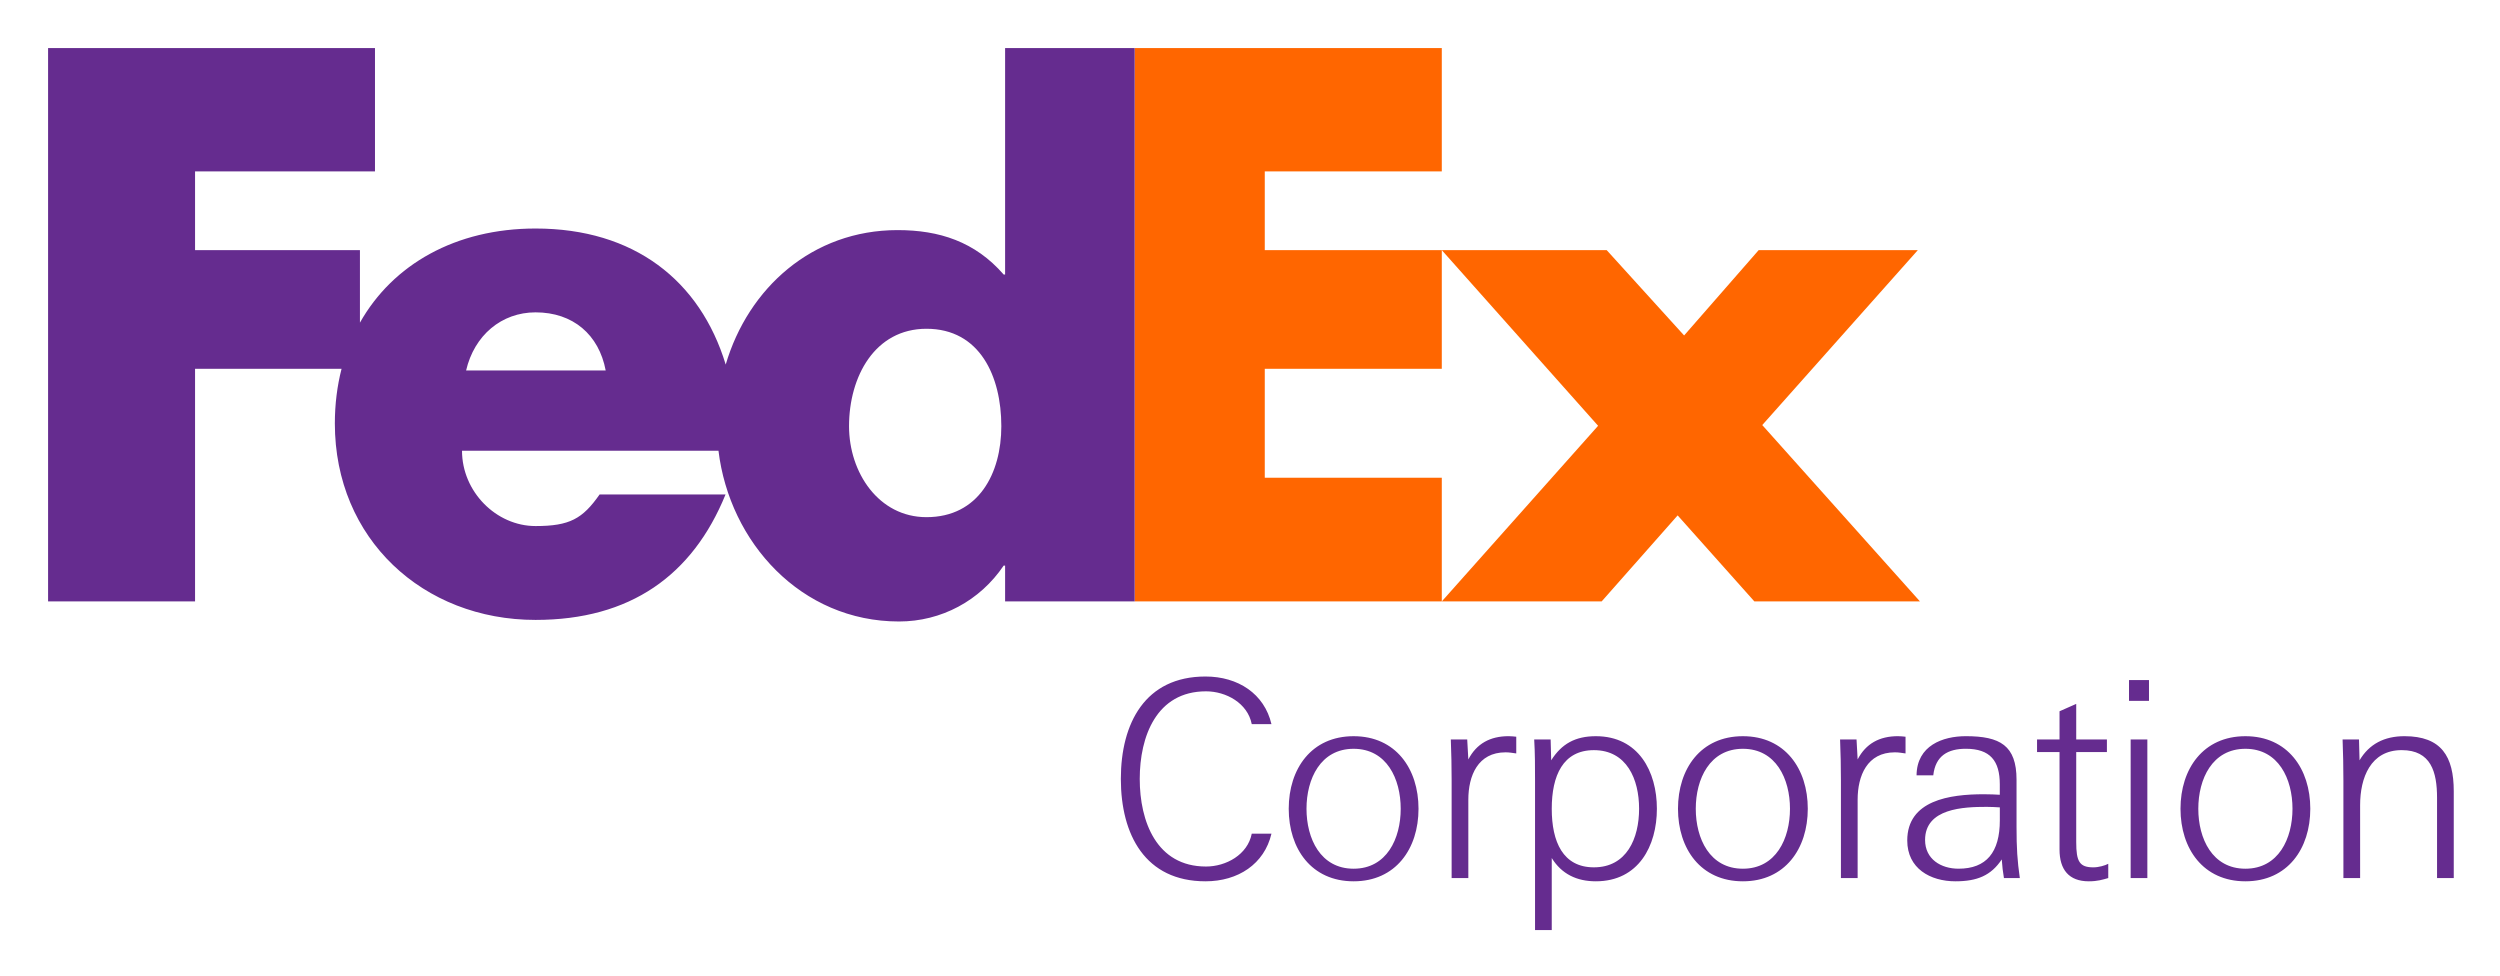
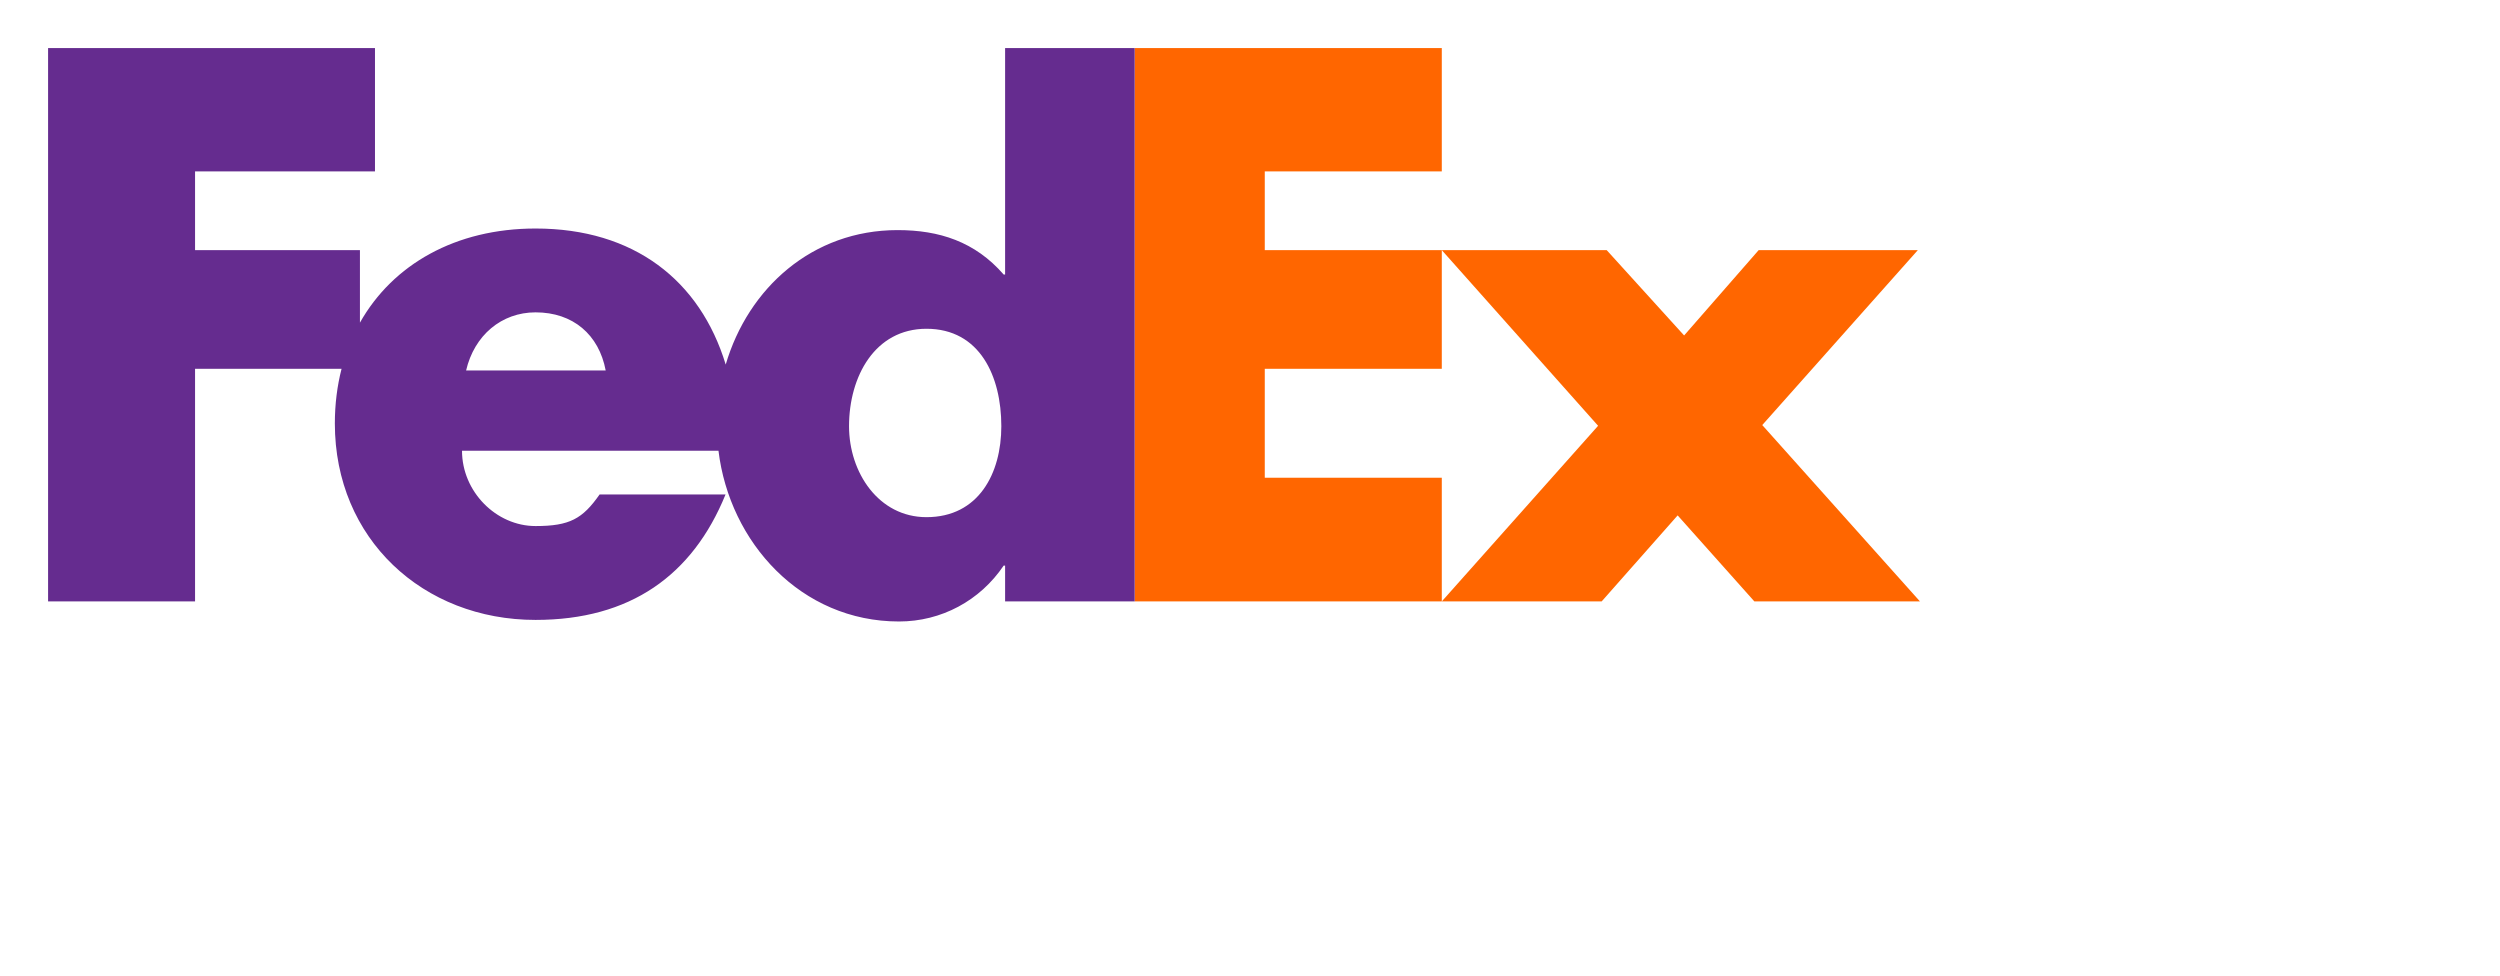
<svg xmlns="http://www.w3.org/2000/svg" role="img" viewBox="-5.90 -5.90 306.80 119.80">
  <title>Federal Express logo</title>
  <path d="M171.037 67.905l19.181-21.552-19.181-21.555h20.238l9.5 10.47 9.148-10.47h19.532l-19.09 21.466 19.352 21.641h-20.321l-9.414-10.556-9.325 10.556zm0-52.77h-21.724v9.663h21.724v14.563h-21.724v13.367h21.724v15.177h-37.691V0h37.691z" fill="#F60" />
  <path fill="#652C8F" d="M117.446 0v27.79h-.175c-3.52-4.046-7.918-5.452-13.021-5.452-10.453 0-18.327 7.106-21.091 16.501-3.152-10.352-11.281-16.695-23.335-16.695-9.789 0-17.519 4.394-21.553 11.554v-8.899H18.037v-9.662h22.081V0H0v67.906h18.037V39.361h17.978c-.536 2.097-.822 4.342-.822 6.711 0 14.165 10.821 24.104 24.631 24.104 11.613 0 19.266-5.452 23.314-15.392H67.681c-2.091 2.986-3.677 3.873-7.857 3.873-4.847 0-9.026-4.229-9.026-9.242h31.474c1.365 11.251 10.129 20.954 22.156 20.954 5.188 0 9.938-2.552 12.843-6.861h.175v4.396h15.9V0h-15.9zM51.3 39.564c1.003-4.313 4.348-7.132 8.524-7.132 4.597 0 7.772 2.732 8.607 7.132H51.3zm56.497 18.002c-5.861 0-9.503-5.461-9.503-11.163 0-6.095 3.168-11.956 9.503-11.956 6.569 0 9.186 5.861 9.186 11.956-.001 5.78-2.774 11.163-9.186 11.163z" />
  <g fill="#652C8F">
-     <path d="M142.101 100.44c2.455 0 5.109-1.445 5.615-4.032h2.418c-.872 3.73-4.101 5.846-8.098 5.846-7.394 0-10.385-5.712-10.385-12.565 0-6.854 2.991-12.568 10.385-12.568 3.998 0 7.226 2.115 8.098 5.848h-2.418c-.505-2.59-3.16-4.03-5.615-4.03-6.083 0-8.132 5.543-8.132 10.752 0 5.204 2.05 10.749 8.132 10.749zm18.115 1.814c-5.178 0-7.964-3.998-7.964-8.904 0-4.905 2.786-8.904 7.964-8.904 5.173 0 7.964 3.999 7.964 8.904 0 4.906-2.791 8.904-7.964 8.904zm0-1.546c4.066 0 5.779-3.694 5.779-7.358 0-3.661-1.713-7.359-5.779-7.359-4.067 0-5.782 3.698-5.782 7.359 0 3.663 1.714 7.358 5.782 7.358zm18.645-14.282c-3.391 0-4.567 2.859-4.567 5.813v9.615h-2.05V89.856c0-1.644-.034-3.329-.1-5.008h2.013l.137 2.451c1.011-1.946 2.687-2.855 4.938-2.855.303 0 .64.034.944.066v2.052c-.474-.065-.842-.136-1.315-.136zm5.67 21.81h-2.051V89.922c0-1.68 0-3.395-.103-5.072h2.017l.068 2.556c1.275-2.021 2.957-2.96 5.479-2.96 5.24 0 7.492 4.337 7.492 8.904 0 4.572-2.252 8.904-7.492 8.904-2.354 0-4.201-.902-5.41-2.854v8.836zm10.719-14.887c0-3.627-1.514-7.191-5.546-7.191-3.795 0-5.173 3.128-5.173 7.191 0 4.068 1.378 7.19 5.173 7.19 4.032.001 5.546-3.558 5.546-7.19zm12.738 8.905c-5.178 0-7.965-3.998-7.965-8.904 0-4.905 2.787-8.904 7.965-8.904 5.172 0 7.964 3.999 7.964 8.904-.001 4.906-2.793 8.904-7.964 8.904zm0-1.546c4.064 0 5.779-3.694 5.779-7.358 0-3.661-1.715-7.359-5.779-7.359-4.069 0-5.782 3.698-5.782 7.359-.001 3.663 1.712 7.358 5.782 7.358zm18.651-14.282c-3.396 0-4.57 2.859-4.57 5.813v9.615h-2.051V89.856c0-1.644-.033-3.329-.104-5.008h2.02l.135 2.451c1.007-1.946 2.688-2.855 4.938-2.855.306 0 .638.034.94.066v2.052c-.467-.065-.842-.136-1.308-.136zm13.384 15.428c-.137-.811-.201-1.38-.267-2.287-1.313 1.98-3.024 2.687-5.684 2.687-3.091 0-5.914-1.577-5.914-5.005 0-4.94 5.209-5.679 9.378-5.679.805 0 1.479.033 1.98.064v-1.277c0-2.886-1.177-4.368-4.168-4.368-2.181 0-3.727.841-3.996 3.259H229.3c.034-3.66 3.226-4.804 6.048-4.804 4.203 0 6.221 1.144 6.221 5.343v5.779c0 2.624.099 4.169.404 6.288h-1.95zm-.503-8.673c-.572-.032-1.041-.063-1.613-.063-2.823 0-7.561.165-7.561 4.063 0 2.353 1.948 3.525 4.103 3.525 3.427 0 5.071-2.013 5.071-5.943v-1.582zm10.921 9.073c-2.452 0-3.596-1.442-3.596-3.896V86.395h-2.759v-1.546h2.759v-3.462l2.049-.906v4.368h3.766v1.546h-3.766v11.058c0 2.384.402 3.088 2.115 3.088.643 0 1.446-.232 1.817-.437v1.751c-.706.199-1.31.399-2.385.399zm4.931-22.145v-2.555h2.452v2.555h-2.452zm.201 21.745V84.849h2.05v17.006l-2.05-.001zm14.083.4c-5.176 0-7.965-3.998-7.965-8.904 0-4.905 2.789-8.904 7.965-8.904s7.964 3.999 7.964 8.904c-.001 4.906-2.789 8.904-7.964 8.904zm0-1.546c4.066 0 5.779-3.694 5.779-7.358 0-3.661-1.713-7.359-5.779-7.359-4.065 0-5.78 3.698-5.78 7.359-.001 3.663 1.714 7.358 5.78 7.358zm13.94-15.859l.067 2.556c1.179-1.986 3.022-2.96 5.513-2.96 4.536 0 6.049 2.485 6.049 6.755v10.655h-2.051v-9.851c0-3.157-.738-5.848-4.335-5.848-3.829 0-5.106 3.396-5.106 6.755v8.942h-2.051V89.922c0-1.68-.033-3.395-.099-5.072h2.013z" />
-   </g>
+     </g>
</svg>